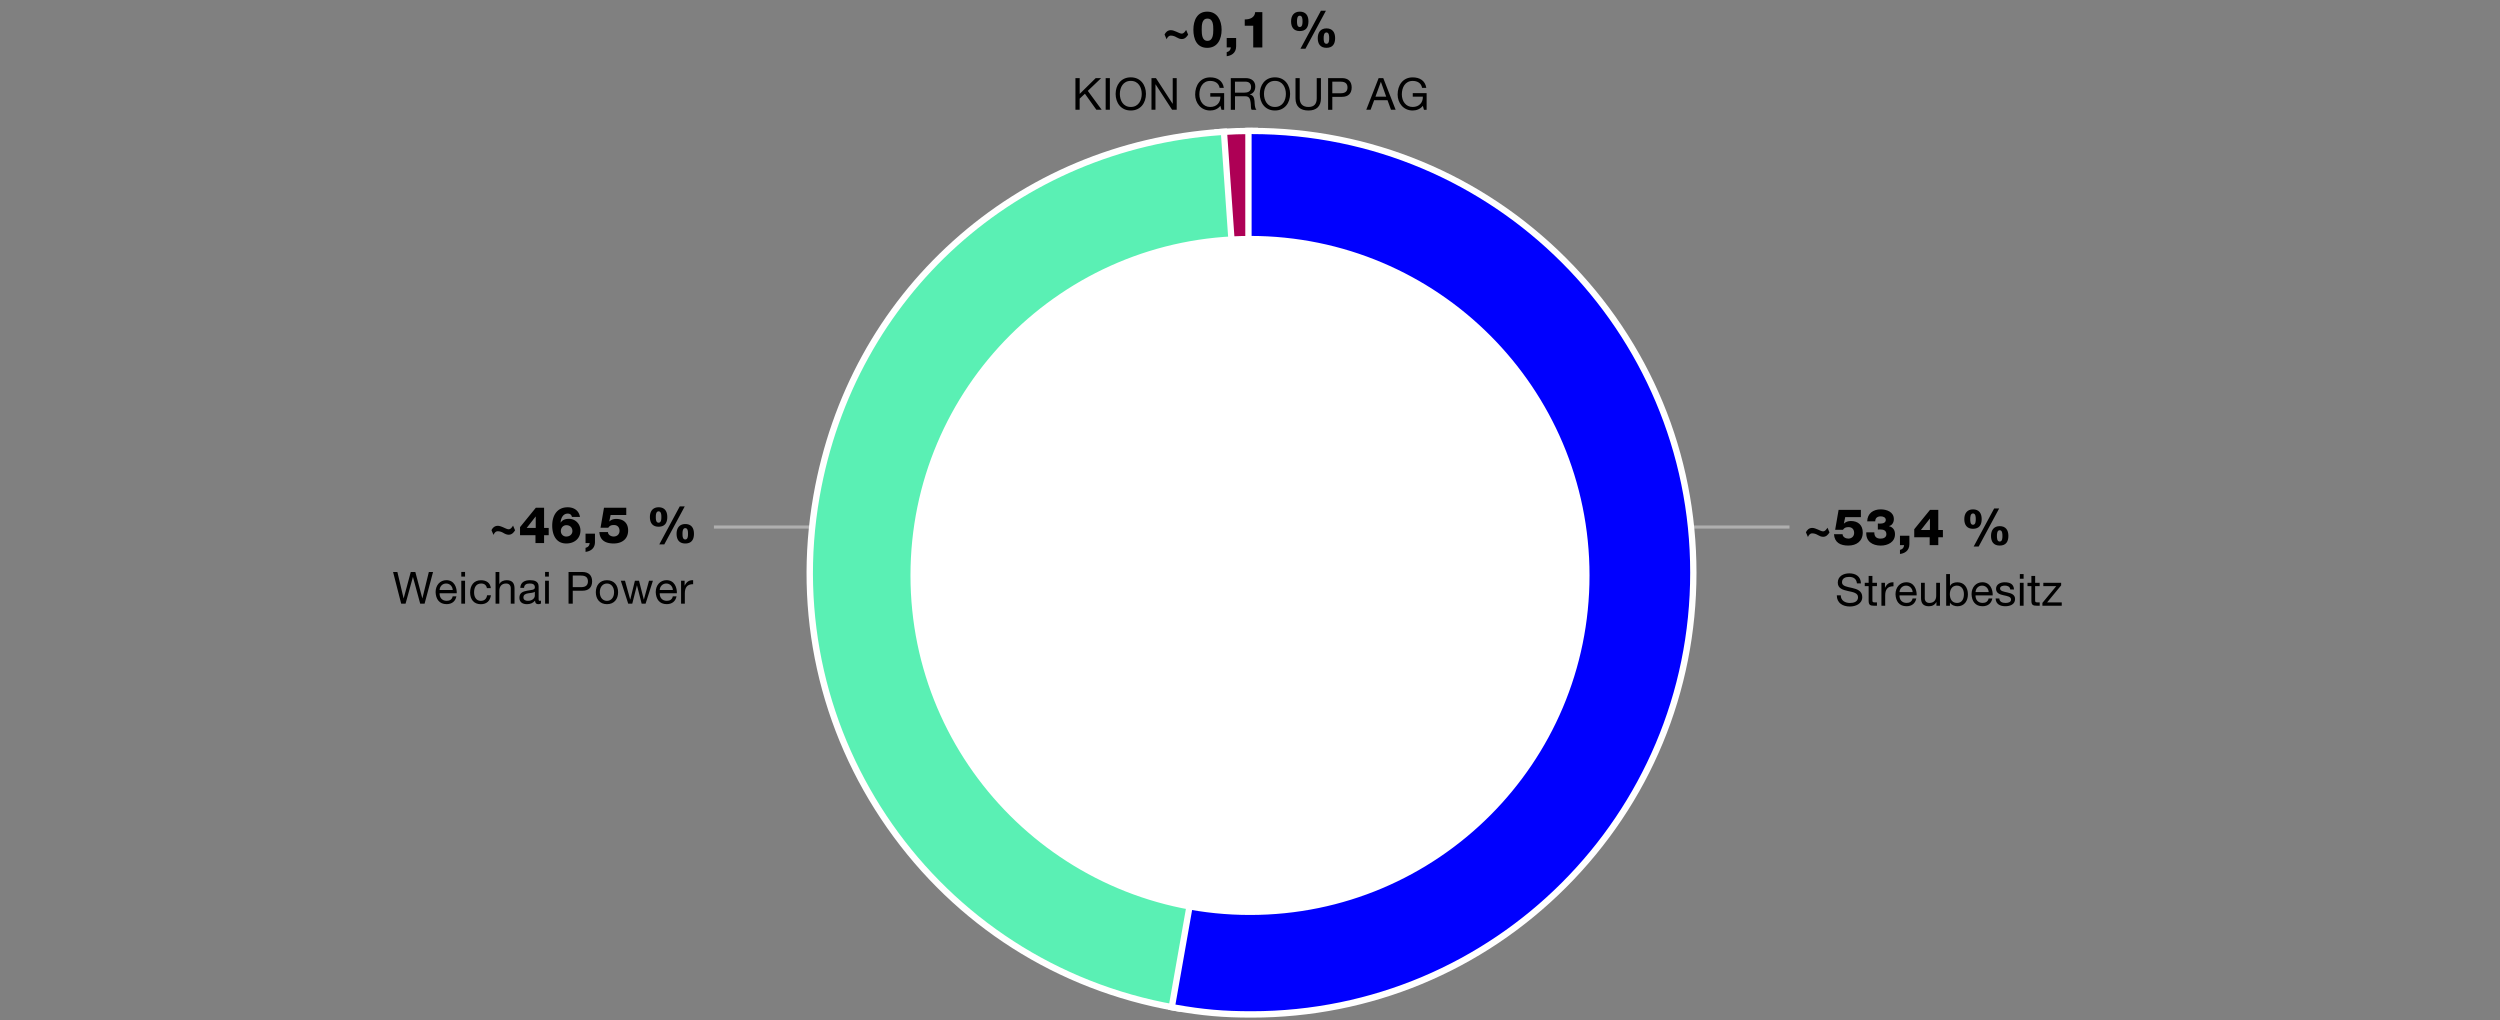
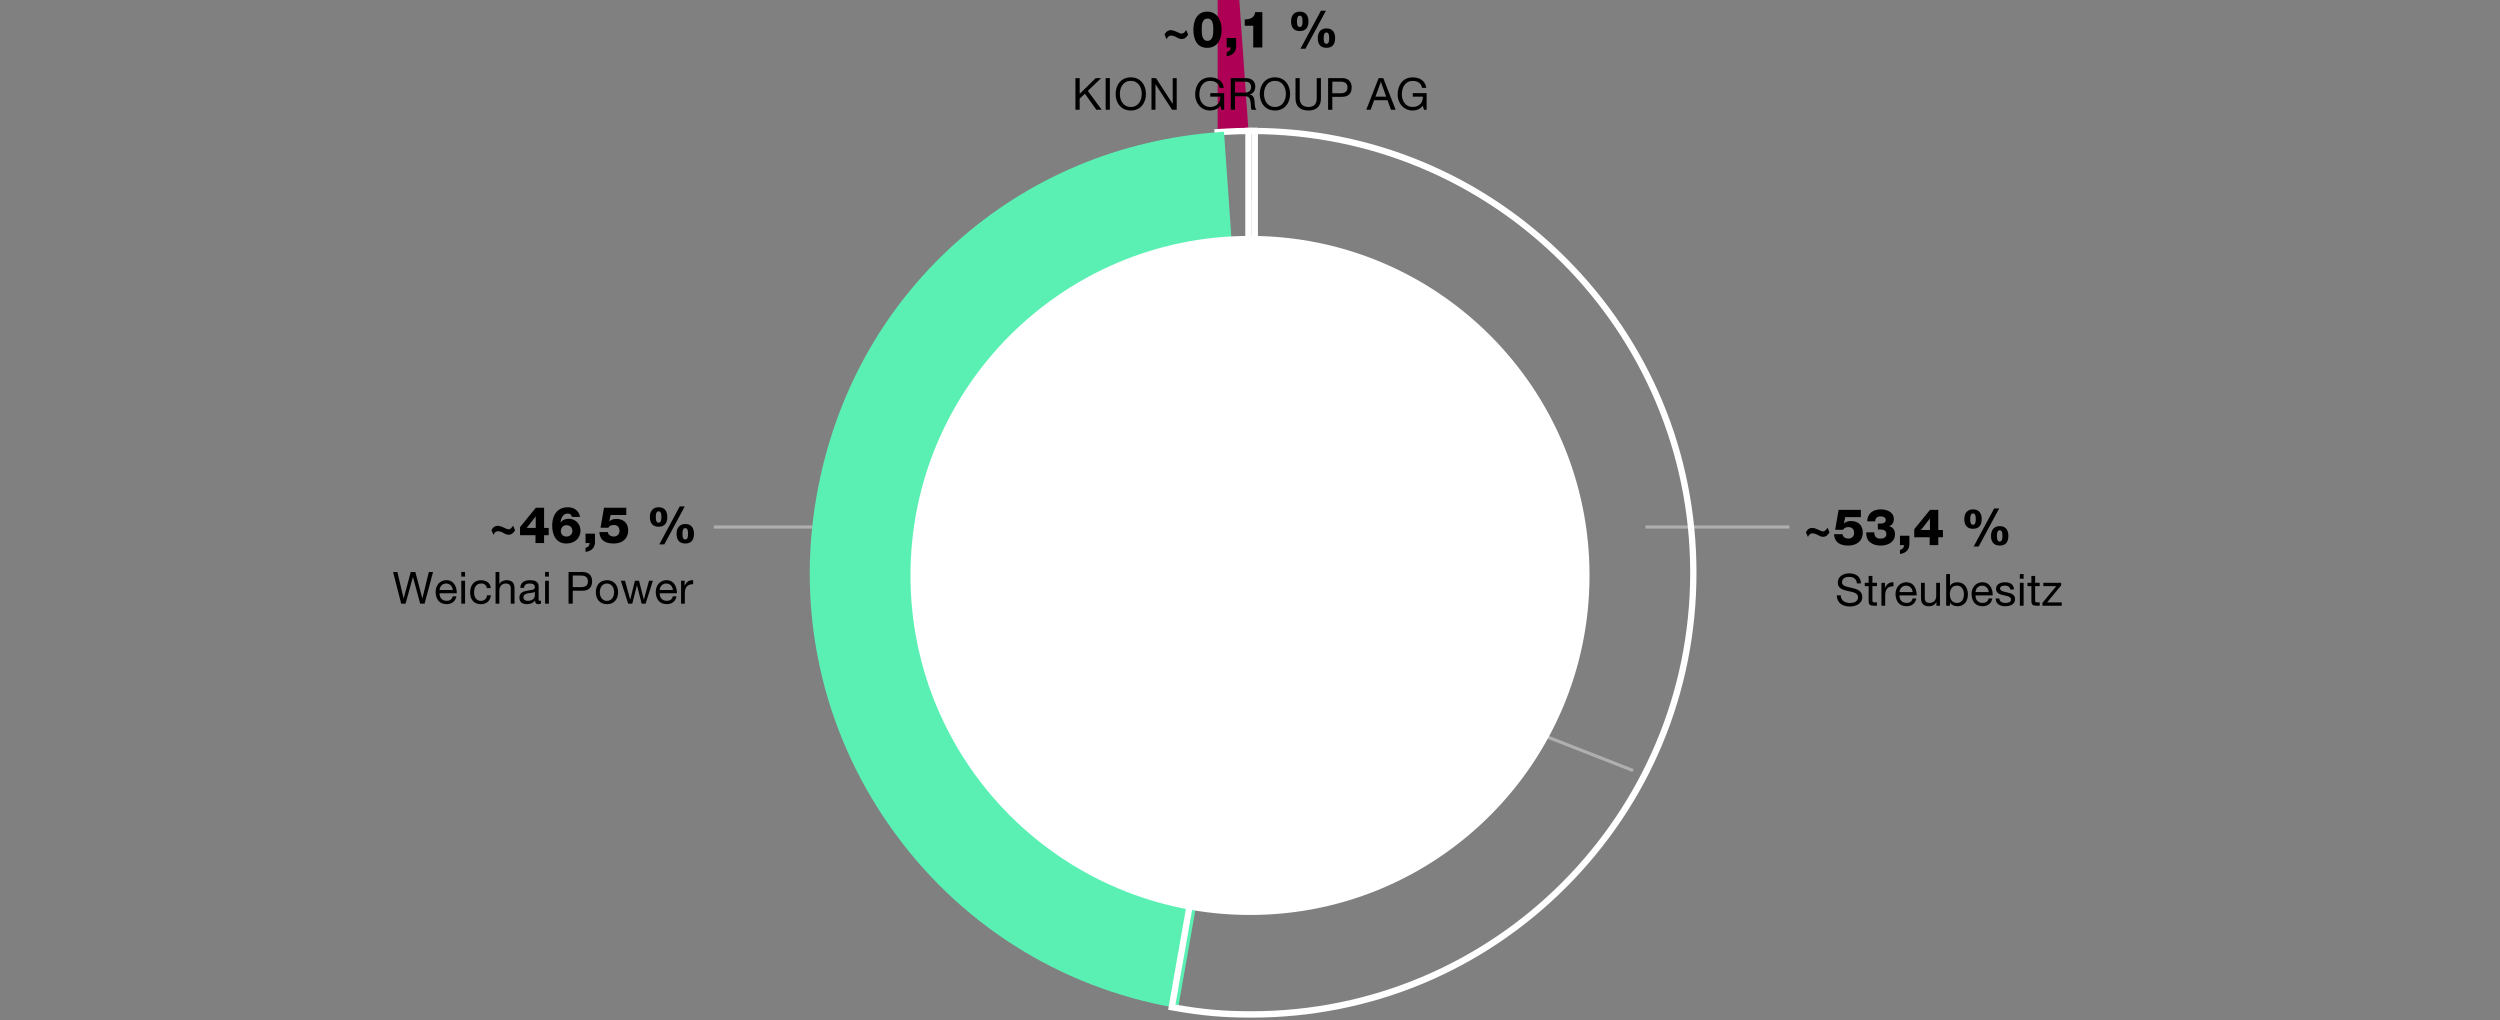
<svg xmlns="http://www.w3.org/2000/svg" width="790" height="322.37" viewBox="0 0 790 322.37">
  <rect x="0" y="0" width="790" height="322.37" fill="#808080" stroke="none" />
  <path fill="none" stroke="#afafaf" d="M225.6 166.54h74.09M519.96 166.54h45.52M395.5 63.19v146M394.71 195.96l121.35 47.53M394.52 195.14l-124.03-35.78" />
-   <path d="M384.78 41.78l1-.07c3.01-.21 6.74-.34 9.74-.34h1v139.59l-2 .07-9.74-139.25z" fill="#ae0055" />
+   <path d="M384.78 41.78l1-.07c3.01-.21 6.74-.34 9.74-.34h1l-2 .07-9.74-139.25z" fill="#ae0055" />
  <path d="M395.51 42.37v138.59L385.84 42.7c2.98-.21 6.68-.34 9.67-.34m2-1.99h-2c-3.03 0-6.79.13-9.81.34l-2 .14.14 2 9.67 138.26 4-.14V40.37z" fill="#fff" />
  <path d="M371.27 318.43c-36.72-6.47-68.72-26.86-90.11-57.4s-29.6-67.59-23.12-104.31c5.54-31.4 20.68-59 43.79-79.81 23.11-20.81 52.14-32.98 83.95-35.21l1-.07 9.75 139.38-24.26 137.59-.98-.17z" fill="#5af0b4" />
-   <path d="M385.84 42.7l9.67 138.26-24.07 136.49c-75.38-13.29-125.71-85.17-112.42-160.55 11.2-63.55 62.45-109.69 126.82-114.19m1.86-2.14l-2 .14c-32.03 2.24-61.27 14.5-84.55 35.46-23.28 20.96-38.53 48.75-44.11 80.38-6.52 36.98 1.75 74.29 23.29 105.06 21.54 30.76 53.77 51.3 90.75 57.82l1.97.35.35-1.97 24.07-136.49.04-.24-.02-.24-9.67-138.26-.14-2z" fill="#fff" />
  <g>
-     <path d="M395.51 320.55c-8.9 0-15.47-.58-24.24-2.12l-.98-.17 24.23-137.39V41.37h1c76.97 0 139.59 62.62 139.59 139.59s-62.62 139.59-139.59 139.59z" fill="#00f" fill-rule="evenodd" />
    <path d="M395.51 42.37c76.54 0 138.59 62.05 138.59 138.59s-62.05 138.59-138.59 138.59c-8.88 0-15.32-.56-24.07-2.11l24.07-136.49V42.37m0-2h-2v140.42l-24.04 136.32-.35 1.97 1.97.35c8.83 1.56 15.45 2.14 24.41 2.14 37.55 0 72.86-14.62 99.41-41.18 26.55-26.55 41.18-61.86 41.18-99.41s-14.62-72.86-41.18-99.41c-26.55-26.55-61.86-41.18-99.41-41.18z" fill="#fff" />
  </g>
  <g>
    <path d="M578.12 168.25c-.46.69-1.01 1.38-2 1.38-.59 0-1.1-.22-1.63-.53-.51-.3-1.09-.56-1.84-.56-.71 0-1.09.59-1.34 1.15l-.64-1.49c.34-.69.94-1.38 2-1.38.56 0 1.15.24 1.78.51.59.26 1.2.58 1.63.58.66 0 1.02-.59 1.41-1.15l.64 1.49zM582.26 168.81c0 .88.98 1.39 1.79 1.39 1.07 0 1.86-.71 1.86-1.79s-.62-1.84-1.76-1.84c-.77 0-1.34.16-1.78.85h-2.46l1.09-6.31h7.04v2.3h-4.95l-.42 2.03h.03c.56-.56 1.33-.8 2.18-.8 2.29 0 3.75 1.31 3.75 3.63 0 2.75-1.98 4.13-4.58 4.13-2.45 0-4.34-.91-4.51-3.6h2.72zM593.38 165.44c.24-.02.48.03.72.02.82 0 1.81-.21 1.81-1.17 0-.72-.7-1.12-1.6-1.12-1.1 0-1.75.56-1.73 1.58h-2.54c.05-2.5 1.89-3.79 4.26-3.79 1.94 0 4.16.82 4.16 3.09 0 .98-.53 2-1.55 2.18v.03c1.28.34 1.91 1.23 1.91 2.56 0 2.51-2.29 3.59-4.51 3.59-2.59 0-4.74-1.33-4.56-4.19h2.54c-.03 1.33.64 1.99 2 1.99.93 0 1.81-.42 1.81-1.38 0-1.23-.9-1.52-1.98-1.52-.24 0-.48.02-.72.03v-1.89zM600.39 169.29h2.98v2.64c0 2.3-1.78 2.99-2.98 3.12v-1.28c.88-.24 1.2-.67 1.31-1.5h-1.31v-2.98zM613.96 167.48v2.3h-1.46v2.48h-2.72v-2.48h-4.88v-2.54l4.99-6.13h2.61v6.37h1.46zm-4.1 0v-3.6h-.03l-2.82 3.6h2.85zM623.47 160.96c1.89 0 2.74 1.23 2.74 3.07s-.77 3.07-2.74 3.07-2.75-1.28-2.75-3.07.91-3.07 2.75-3.07zm0 4.87c.85 0 .87-1.17.87-1.79s-.02-1.79-.87-1.79-.88 1.17-.88 1.79 0 1.79.88 1.79zm.21 6.87l6.47-12.02h1.58l-6.47 12.02h-1.58zm8.23-6.44c1.89 0 2.74 1.23 2.74 3.07s-.77 3.07-2.74 3.07-2.75-1.28-2.75-3.07.91-3.07 2.75-3.07zm0 4.87c.85 0 .86-1.17.86-1.79s-.02-1.79-.86-1.79-.88 1.17-.88 1.79 0 1.79.88 1.79z" />
    <g>
      <path d="M162.76 167.59c-.46.69-1.01 1.38-2 1.38-.59 0-1.1-.22-1.63-.53-.51-.3-1.09-.56-1.84-.56-.71 0-1.09.59-1.34 1.15l-.64-1.49c.34-.69.94-1.38 2-1.38.56 0 1.15.24 1.78.51.59.26 1.2.58 1.63.58.66 0 1.02-.59 1.41-1.15l.64 1.49zM173.39 166.82v2.3h-1.46v2.48h-2.72v-2.48h-4.88v-2.54l4.99-6.13h2.61v6.37h1.46zm-4.1 0v-3.6h-.03l-2.82 3.6h2.85zM180.73 163.34c-.11-.45-.3-.69-.56-.86a1.64 1.64 0 00-.78-.18c-1.55 0-2.18 1.57-2.23 2.83h.03c.56-.91 1.54-1.18 2.61-1.18 2.05 0 3.62 1.65 3.62 3.68 0 2.64-2.03 4.11-4.47 4.11-3.28 0-4.45-2.79-4.45-5.65 0-3.14 1.5-5.79 4.88-5.79 1.98 0 3.55 1.01 3.89 3.04h-2.55zm-1.74 6.2c1.14 0 1.89-.8 1.89-1.71 0-1.04-.67-1.87-1.91-1.87-1.02 0-1.74.83-1.74 1.86 0 .96.69 1.73 1.76 1.73zM185.03 168.63h2.98v2.64c0 2.3-1.78 2.99-2.98 3.12v-1.28c.88-.24 1.2-.67 1.31-1.5h-1.31v-2.98zM192.12 168.15c0 .88.98 1.39 1.79 1.39 1.07 0 1.86-.71 1.86-1.79s-.62-1.84-1.76-1.84c-.77 0-1.34.16-1.78.85h-2.46l1.09-6.31h7.04v2.3h-4.95l-.42 2.03h.03c.56-.56 1.33-.8 2.18-.8 2.29 0 3.75 1.31 3.75 3.63 0 2.75-1.98 4.13-4.58 4.13-2.45 0-4.34-.91-4.51-3.6h2.72zM208.12 160.3c1.89 0 2.74 1.23 2.74 3.07s-.77 3.07-2.74 3.07-2.75-1.28-2.75-3.07.91-3.07 2.75-3.07zm0 4.87c.85 0 .87-1.17.87-1.79s-.02-1.79-.87-1.79-.88 1.17-.88 1.79 0 1.79.88 1.79zm.21 6.87l6.47-12.02h1.58l-6.47 12.02h-1.58zm8.22-6.44c1.89 0 2.74 1.23 2.74 3.07s-.77 3.07-2.74 3.07-2.75-1.28-2.75-3.07.91-3.07 2.75-3.07zm0 4.87c.85 0 .86-1.17.86-1.79s-.02-1.79-.86-1.79-.88 1.17-.88 1.79 0 1.79.88 1.79z" />
    </g>
    <g>
      <path d="M375.45 10.96c-.46.69-1.01 1.38-2 1.38-.59 0-1.1-.22-1.63-.53-.51-.3-1.09-.56-1.84-.56-.71 0-1.09.59-1.34 1.15l-.64-1.49c.34-.69.94-1.38 2-1.38.56 0 1.15.24 1.78.51.59.26 1.2.58 1.63.58.66 0 1.02-.59 1.41-1.15l.64 1.49zM377.11 9.39c0-2.99 1.22-5.71 4.37-5.71s4.55 2.72 4.55 5.71-1.28 5.73-4.55 5.73-4.37-2.75-4.37-5.73zm6.29 0c0-1.46-.05-3.51-1.84-3.51s-1.82 2.05-1.82 3.51.1 3.52 1.82 3.52 1.84-2.07 1.84-3.52zM387.64 12h2.98v2.64c0 2.3-1.78 2.99-2.98 3.12v-1.28c.88-.24 1.2-.67 1.31-1.5h-1.31V12zM393.34 8.13v-2c1.58.05 3.17-.56 3.3-2.3h2.26v11.16h-2.88V8.14h-2.67zM410.73 3.68c1.89 0 2.74 1.23 2.74 3.07s-.77 3.07-2.74 3.07-2.75-1.28-2.75-3.07.91-3.07 2.75-3.07zm0 4.86c.85 0 .87-1.17.87-1.79s-.02-1.79-.87-1.79-.88 1.17-.88 1.79 0 1.79.88 1.79zm.21 6.87l6.47-12.02h1.58l-6.47 12.02h-1.58zm8.22-6.44c1.89 0 2.74 1.23 2.74 3.07s-.77 3.07-2.74 3.07-2.75-1.28-2.75-3.07.91-3.07 2.75-3.07zm0 4.87c.85 0 .86-1.17.86-1.79s-.02-1.79-.86-1.79-.88 1.17-.88 1.79 0 1.79.88 1.79z" />
    </g>
    <g>
      <path d="M586.79 184.34c-.15-1.44-1.09-2.04-2.48-2.04-1.13 0-2.24.41-2.24 1.71 0 2.47 6.4.73 6.4 4.67 0 2.13-2.09 2.98-3.91 2.98-2.24 0-4.13-1.11-4.13-3.53h1.26c0 1.68 1.4 2.41 2.91 2.41 1.21 0 2.54-.38 2.54-1.82 0-2.75-6.4-.94-6.4-4.61 0-2.02 1.79-2.93 3.63-2.93 2.05 0 3.62.97 3.69 3.17h-1.26zM591.68 184.17h1.44v1.05h-1.44v4.5c0 .56.15.64.9.64h.54v1.05h-.91c-1.23 0-1.72-.25-1.72-1.58v-4.61h-1.23v-1.05h1.23V182h1.19v2.17zM594.53 184.17h1.12v1.53h.03c.57-1.18 1.37-1.74 2.66-1.7v1.26c-1.92 0-2.62 1.08-2.62 2.93v3.22h-1.19v-7.24zM605.55 189.11c-.32 1.61-1.46 2.46-3.1 2.46-2.31 0-3.4-1.61-3.47-3.81 0-2.19 1.43-3.77 3.4-3.77 2.56 0 3.35 2.4 3.28 4.15h-5.42c-.04 1.26.67 2.38 2.26 2.38.99 0 1.67-.46 1.88-1.41h1.18zm-1.15-2.01c-.07-1.13-.9-2.04-2.09-2.04s-2 .92-2.07 2.04h4.16zM613.03 191.41h-1.12v-1.15h-.03c-.5.9-1.3 1.32-2.35 1.32-1.91 0-2.49-1.09-2.49-2.65v-4.76h1.19v4.9c0 .9.56 1.46 1.47 1.46 1.44 0 2.14-.97 2.14-2.27v-4.09h1.19v7.24zM615 181.41h1.19v3.74h.03c.39-.8 1.3-1.15 2.31-1.15 2.23 0 3.33 1.76 3.33 3.81s-1.09 3.77-3.31 3.77c-.73 0-1.82-.28-2.34-1.13h-.03v.97h-1.19v-10zm3.36 3.64c-1.61 0-2.21 1.39-2.21 2.73 0 1.42.64 2.75 2.28 2.75s2.17-1.39 2.17-2.8-.7-2.68-2.24-2.68zM629.58 189.11c-.32 1.61-1.46 2.46-3.1 2.46-2.31 0-3.4-1.61-3.47-3.81 0-2.19 1.43-3.77 3.4-3.77 2.56 0 3.35 2.4 3.28 4.15h-5.42c-.04 1.26.67 2.38 2.26 2.38.99 0 1.67-.46 1.88-1.41h1.18zm-1.15-2.01c-.07-1.13-.9-2.04-2.09-2.04s-2 .92-2.07 2.04h4.16zM631.79 189.13c.04 1.06.98 1.4 1.95 1.4.74 0 1.75-.17 1.75-1.08 0-1.86-4.74-.6-4.74-3.39 0-1.46 1.43-2.06 2.71-2.06 1.62 0 2.86.5 2.97 2.27h-1.19c-.07-.92-.91-1.22-1.68-1.22-.71 0-1.54.2-1.54.92 0 .84 1.26 1.01 2.37 1.26 1.19.27 2.37.67 2.37 2.06 0 1.74-1.61 2.28-3.08 2.28-1.62 0-3-.66-3.07-2.45h1.19zM639.46 182.87h-1.19v-1.46h1.19v1.46zm-1.19 1.3h1.19v7.24h-1.19v-7.24zM643.1 184.17h1.44v1.05h-1.44v4.5c0 .56.15.64.9.64h.55v1.05h-.91c-1.23 0-1.72-.25-1.72-1.58v-4.61h-1.23v-1.05h1.23V182h1.19v2.17zM645.41 190.5l4.37-5.28h-4.09v-1.05h5.63v.81l-4.43 5.38h4.62v1.05h-6.11v-.91z" />
    </g>
    <g>
      <path d="M134.17 190.75h-1.39l-2.28-8.4h-.03l-2.31 8.4h-1.39l-2.56-10h1.36l1.96 8.32h.03l2.24-8.32h1.44l2.21 8.32h.03l2.03-8.32h1.33l-2.67 10zM144.22 188.45c-.32 1.61-1.46 2.46-3.1 2.46-2.31 0-3.4-1.61-3.47-3.81 0-2.19 1.43-3.77 3.4-3.77 2.56 0 3.35 2.4 3.28 4.15h-5.42c-.04 1.26.67 2.38 2.26 2.38.99 0 1.67-.46 1.88-1.41h1.18zm-1.15-2.02c-.07-1.13-.9-2.04-2.09-2.04s-2 .92-2.07 2.04h4.16zM146.96 182.2h-1.19v-1.46h1.19v1.46zm-1.19 1.31h1.19v7.24h-1.19v-7.24zM153.86 185.83c-.18-.91-.8-1.44-1.79-1.44-1.72 0-2.26 1.37-2.26 2.83 0 1.34.6 2.65 2.12 2.65 1.16 0 1.83-.66 1.99-1.76h1.22c-.27 1.78-1.36 2.82-3.19 2.82-2.21 0-3.39-1.53-3.39-3.7s1.12-3.88 3.42-3.88c1.65 0 2.94.77 3.12 2.49h-1.23zM156.6 180.75h1.19v3.82h.03c.38-.88 1.43-1.23 2.28-1.23 1.91 0 2.49 1.09 2.49 2.65v4.76h-1.19v-4.9c0-.9-.56-1.46-1.47-1.46-1.44 0-2.14.97-2.14 2.27v4.09h-1.19v-10zM170.94 190.72c-.21.13-.5.2-.85.2-.62 0-1.01-.34-1.01-1.12-.66.78-1.54 1.12-2.55 1.12-1.32 0-2.4-.57-2.4-2.03 0-1.64 1.22-2 2.45-2.23 1.3-.27 2.44-.15 2.44-1.06 0-1.05-.87-1.21-1.61-1.21-1.01 0-1.75.31-1.81 1.37h-1.19c.07-1.79 1.44-2.42 3.07-2.42 1.3 0 2.72.29 2.72 1.99v3.73c0 .56 0 .81.38.81.11 0 .24-.03.36-.07v.92zm-1.93-3.71c-.92.69-3.61.01-3.61 1.79 0 .78.67 1.06 1.4 1.06 1.57 0 2.21-.97 2.21-1.64V187zM173.44 182.2h-1.19v-1.46h1.19v1.46zm-1.19 1.31h1.19v7.24h-1.19v-7.24zM179.66 180.75h4.38c2 0 3.07 1.09 3.07 2.96s-1.06 2.97-3.07 2.96h-3.05v4.09h-1.33v-10zm1.33 4.79h2.61c1.51.01 2.19-.64 2.19-1.83s-.67-1.83-2.19-1.83h-2.61v3.67zM191.8 183.34c2.3 0 3.52 1.67 3.52 3.8s-1.22 3.78-3.52 3.78-3.52-1.67-3.52-3.78 1.22-3.8 3.52-3.8zm0 6.53c1.25 0 2.25-.98 2.25-2.73s-1.01-2.75-2.25-2.75-2.26.99-2.26 2.75 1.01 2.73 2.26 2.73zM204.02 190.75h-1.26l-1.47-5.76h-.03l-1.46 5.76h-1.29l-2.33-7.24h1.32l1.64 5.93h.03l1.46-5.93h1.3l1.51 5.93h.03l1.62-5.93h1.23l-2.31 7.24zM213.78 188.45c-.32 1.61-1.46 2.46-3.1 2.46-2.31 0-3.4-1.61-3.47-3.81 0-2.19 1.43-3.77 3.4-3.77 2.56 0 3.35 2.4 3.28 4.15h-5.42c-.04 1.26.67 2.38 2.26 2.38.99 0 1.67-.46 1.88-1.41h1.18zm-1.15-2.02c-.07-1.13-.9-2.04-2.09-2.04s-2 .92-2.07 2.04h4.16zM215.22 183.51h1.12v1.53h.03c.57-1.18 1.37-1.74 2.66-1.7v1.26c-1.92 0-2.62 1.08-2.62 2.93v3.22h-1.19v-7.24z" />
    </g>
    <g>
      <path d="M339.85 24.68h1.33v4.99l5.07-4.99h1.72l-4.22 4.03 4.38 5.97h-1.68l-3.61-5.06-1.67 1.55v3.5h-1.33v-10zM349.39 24.68h1.33v10h-1.33v-10zM357.33 24.44c3.18 0 4.79 2.51 4.79 5.24s-1.61 5.24-4.79 5.24-4.79-2.51-4.79-5.24 1.61-5.24 4.79-5.24zm0 9.36c2.44 0 3.46-2.1 3.46-4.12s-1.02-4.12-3.46-4.12-3.46 2.1-3.46 4.12 1.02 4.12 3.46 4.12zM363.86 24.68h1.42l5.27 8.11h.03v-8.11h1.26v10h-1.46l-5.22-8.03h-.03v8.03h-1.26v-10zM385.64 33.43c-.78 1.04-2.04 1.49-3.21 1.49-2.98 0-4.76-2.42-4.76-5.04 0-2.91 1.6-5.43 4.76-5.43 2.17 0 3.94.98 4.3 3.32h-1.33c-.27-1.51-1.47-2.2-2.97-2.2-2.42 0-3.43 2.12-3.43 4.24s1.21 3.99 3.43 3.99c2.07 0 3.28-1.43 3.21-3.26h-3.19v-1.12h4.38v5.27h-.84l-.35-1.25zM388.92 24.68h4.71c1.89 0 3.04 1.01 3.04 2.62 0 1.22-.52 2.2-1.74 2.54v.03c1.16.22 1.39 1.09 1.5 2.06.07.97.03 2.09.59 2.76h-1.48c-.38-.41-.17-1.48-.36-2.46-.15-.97-.38-1.81-1.67-1.81h-3.25v4.27h-1.33v-10zm4.11 4.61c1.23 0 2.31-.32 2.31-1.78 0-.99-.53-1.71-1.78-1.71h-3.31v3.49h2.77zM402.88 24.44c3.18 0 4.79 2.51 4.79 5.24s-1.61 5.24-4.79 5.24-4.79-2.51-4.79-5.24 1.61-5.24 4.79-5.24zm0 9.36c2.44 0 3.46-2.1 3.46-4.12s-1.02-4.12-3.46-4.12-3.46 2.1-3.46 4.12 1.02 4.12 3.46 4.12zM417.42 31.07c0 2.54-1.43 3.85-3.94 3.85s-4.1-1.19-4.1-3.85v-6.39h1.33v6.39c0 1.78.99 2.73 2.77 2.73s2.61-.95 2.61-2.73v-6.39h1.33v6.39zM419.68 24.68h4.38c2 0 3.07 1.09 3.07 2.96s-1.06 2.97-3.07 2.96h-3.05v4.09h-1.33v-10zm1.33 4.79h2.61c1.51.01 2.19-.64 2.19-1.83s-.67-1.83-2.19-1.83h-2.61v3.67zM435.64 24.68h1.47l3.91 10h-1.47l-1.09-3.01h-4.23l-1.12 3.01h-1.37l3.91-10zm-.99 5.87h3.39l-1.67-4.67h-.03l-1.7 4.67zM449.62 33.43c-.78 1.04-2.04 1.49-3.21 1.49-2.98 0-4.76-2.42-4.76-5.04 0-2.91 1.6-5.43 4.76-5.43 2.17 0 3.94.98 4.3 3.32h-1.33c-.27-1.51-1.47-2.2-2.97-2.2-2.42 0-3.43 2.12-3.43 4.24s1.21 3.99 3.43 3.99c2.07 0 3.28-1.43 3.21-3.26h-3.19v-1.12h4.38v5.27h-.84l-.35-1.25z" />
    </g>
  </g>
  <g data-name="Grafik 026">
    <path d="M501.29 181.84c0 58.7-47.59 106.29-106.29 106.29s-106.29-47.59-106.29-106.29S336.3 75.55 395 75.55s106.29 47.59 106.29 106.29" fill="#fff" stroke="#fff" stroke-miterlimit="10" stroke-width="2" />
  </g>
</svg>